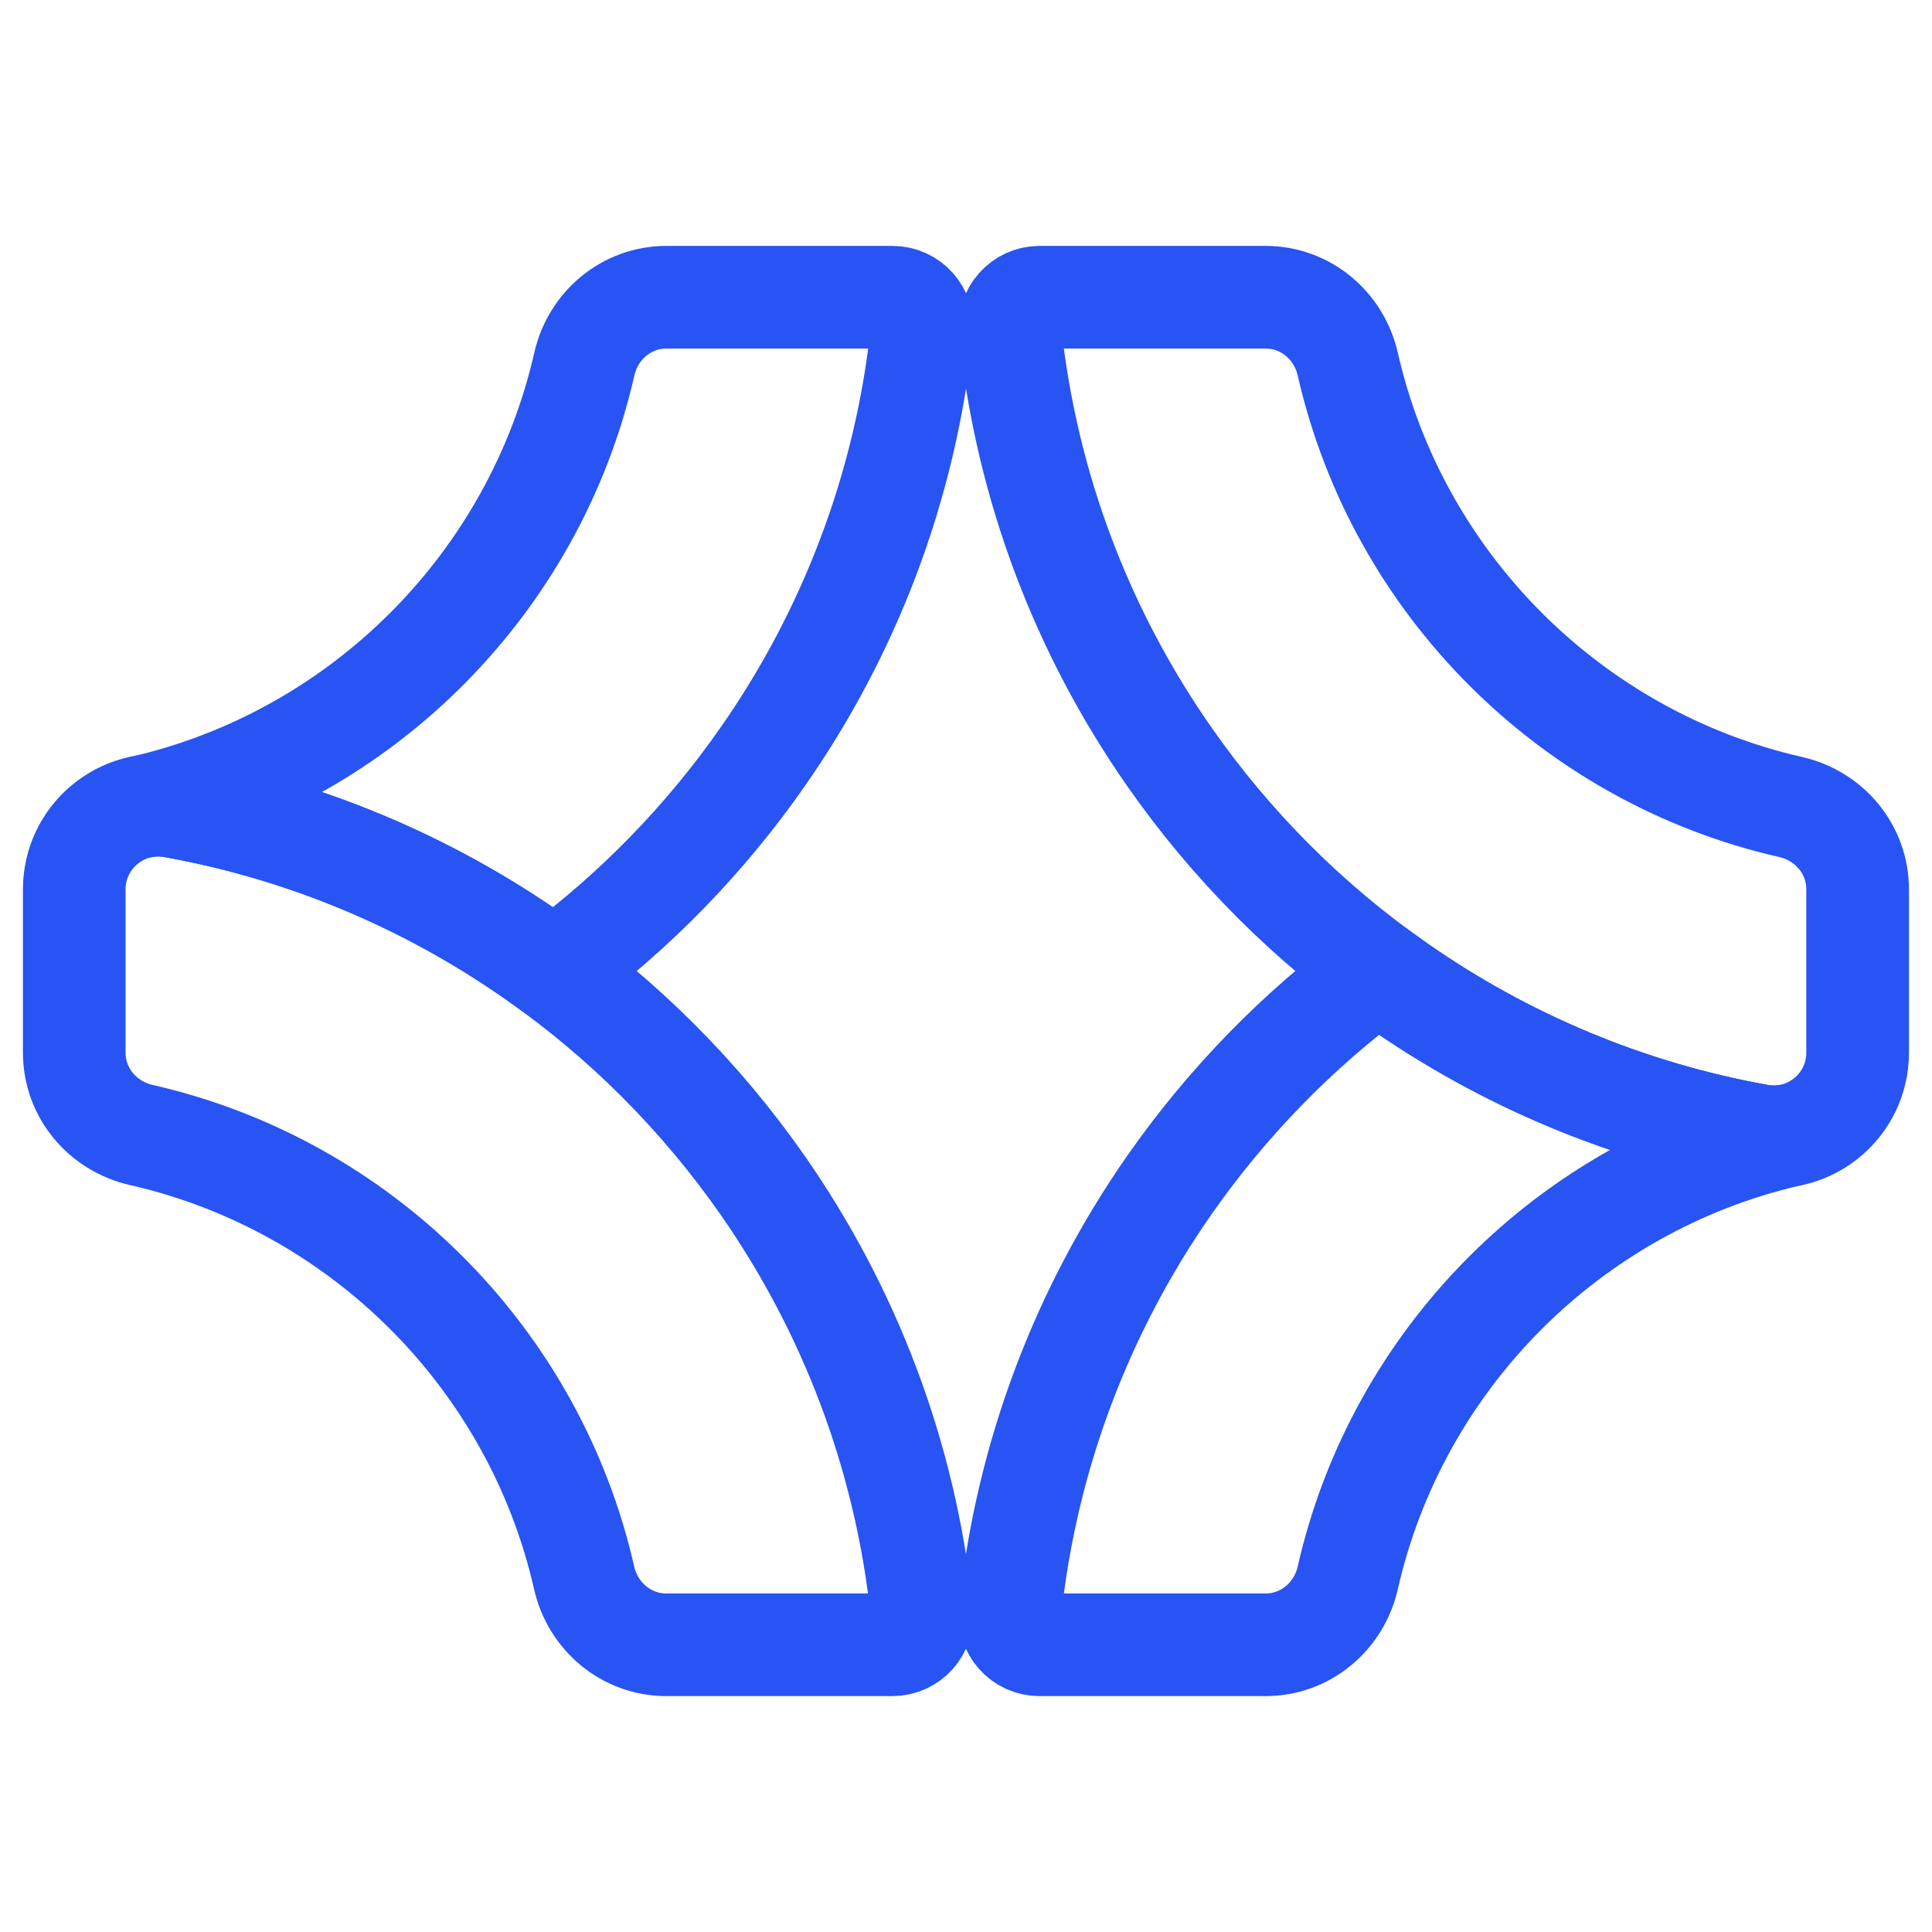
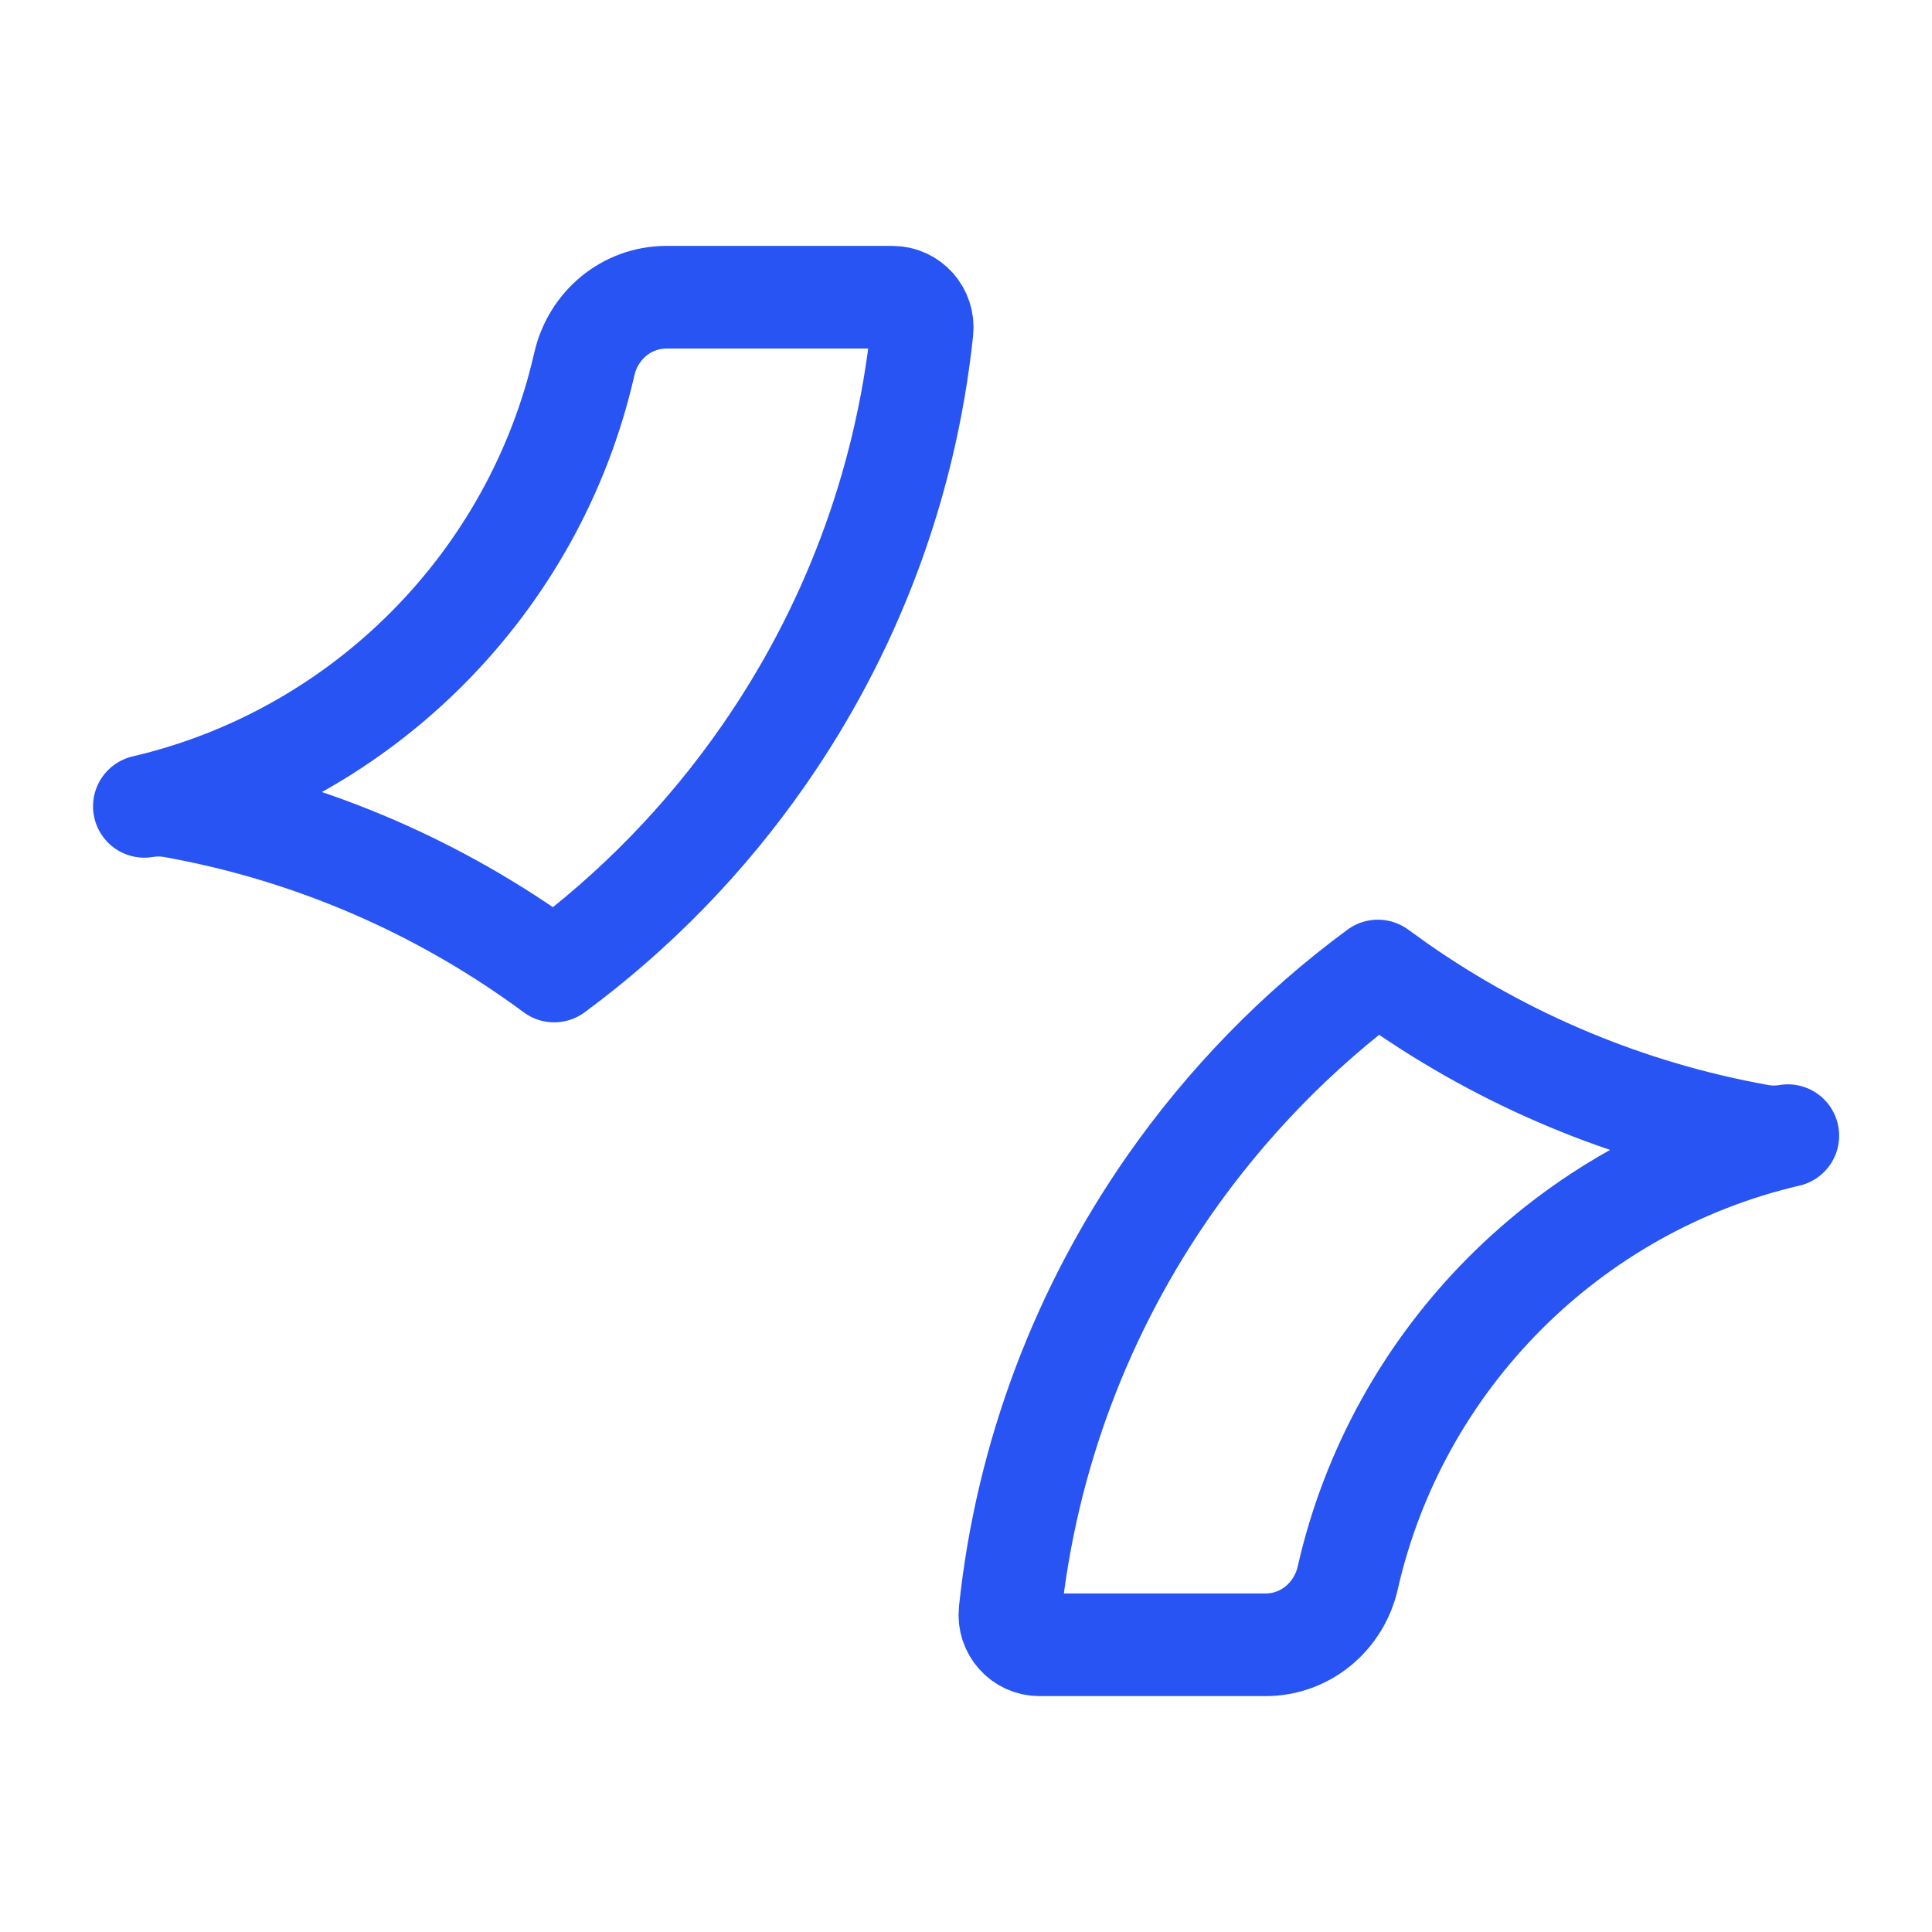
<svg xmlns="http://www.w3.org/2000/svg" width="32" height="32" viewBox="0 0 32 32" fill="none">
-   <path d="M20.962 4.923H17.219C16.925 4.923 16.699 5.179 16.729 5.472C17.003 8.076 17.939 10.487 19.365 12.53C20.396 14.009 21.681 15.295 23.16 16.325C24.916 17.551 26.944 18.415 29.133 18.807C29.985 18.96 30.768 18.302 30.768 17.436V14.729C30.768 14.07 30.302 13.513 29.66 13.367C26.022 12.54 23.151 9.668 22.323 6.031C22.177 5.388 21.621 4.923 20.962 4.923Z" stroke="#2754F2" stroke-width="1.7" stroke-miterlimit="10" stroke-linecap="round" stroke-linejoin="round" />
-   <path d="M12.633 19.633C11.602 18.157 10.317 16.868 8.838 15.84C7.081 14.613 5.053 13.75 2.865 13.358C2.013 13.206 1.23 13.864 1.23 14.729V17.437C1.23 18.096 1.696 18.652 2.339 18.799C5.978 19.626 8.849 22.495 9.675 26.134C9.821 26.777 10.378 27.243 11.037 27.243H14.781C15.074 27.243 15.3 26.987 15.269 26.696C14.995 24.091 14.059 21.679 12.633 19.633Z" stroke="#2754F2" stroke-width="1.7" stroke-miterlimit="10" stroke-linecap="round" stroke-linejoin="round" />
  <path fill-rule="evenodd" clip-rule="evenodd" d="M22.822 16.083C21.485 17.068 20.316 18.271 19.365 19.633C17.939 21.679 17.003 24.091 16.729 26.696C16.699 26.988 16.924 27.243 17.218 27.243H20.961C21.621 27.243 22.177 26.777 22.323 26.134C23.145 22.511 25.995 19.651 29.612 18.81C29.458 18.836 29.297 18.837 29.133 18.807C26.944 18.415 24.916 17.551 23.16 16.326C23.047 16.246 22.934 16.165 22.822 16.083Z" stroke="#2754F2" stroke-width="1.7" stroke-miterlimit="10" stroke-linecap="round" stroke-linejoin="round" />
  <path fill-rule="evenodd" clip-rule="evenodd" d="M2.391 13.356C6.005 12.513 8.854 9.652 9.678 6.031C9.824 5.388 10.38 4.923 11.039 4.923H14.782C15.076 4.923 15.302 5.179 15.272 5.472C14.998 8.076 14.062 10.487 12.636 12.53C11.685 13.895 10.516 15.096 9.179 16.083C9.067 16 8.955 15.919 8.841 15.84C7.084 14.613 5.056 13.75 2.868 13.358C2.704 13.329 2.544 13.33 2.391 13.356Z" stroke="#2754F2" stroke-width="1.7" stroke-miterlimit="10" stroke-linecap="round" stroke-linejoin="round" />
</svg>